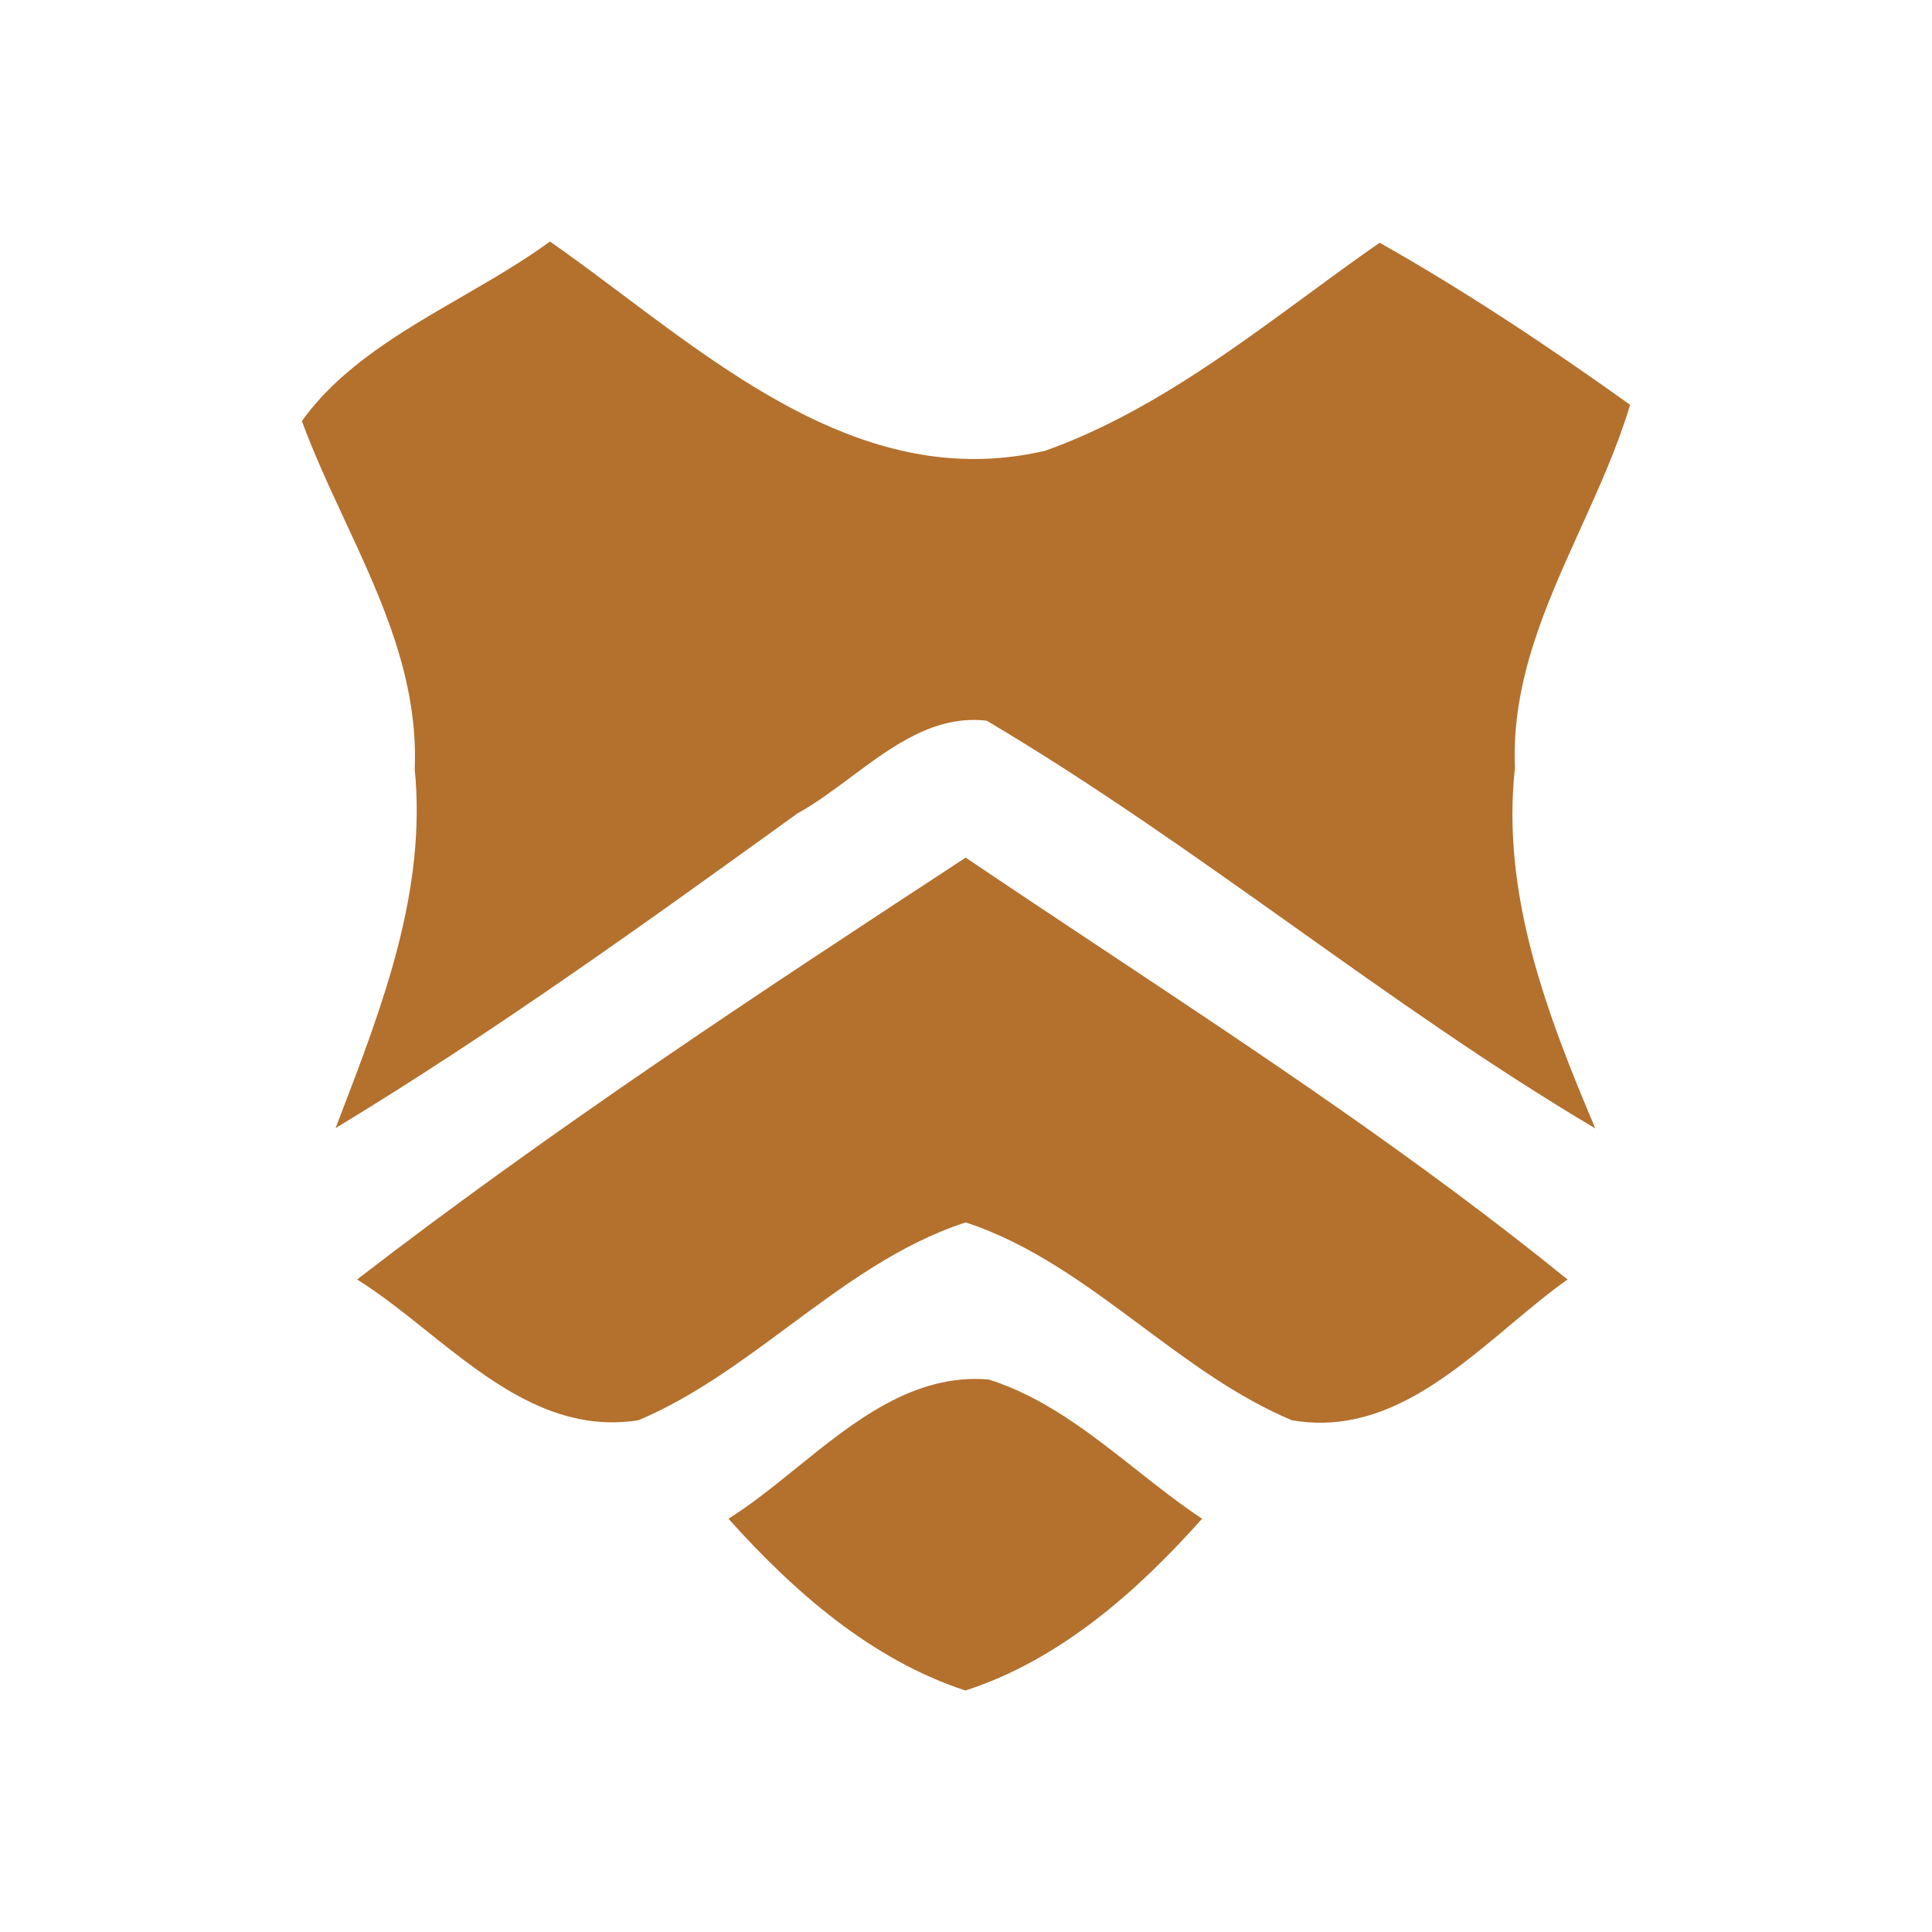
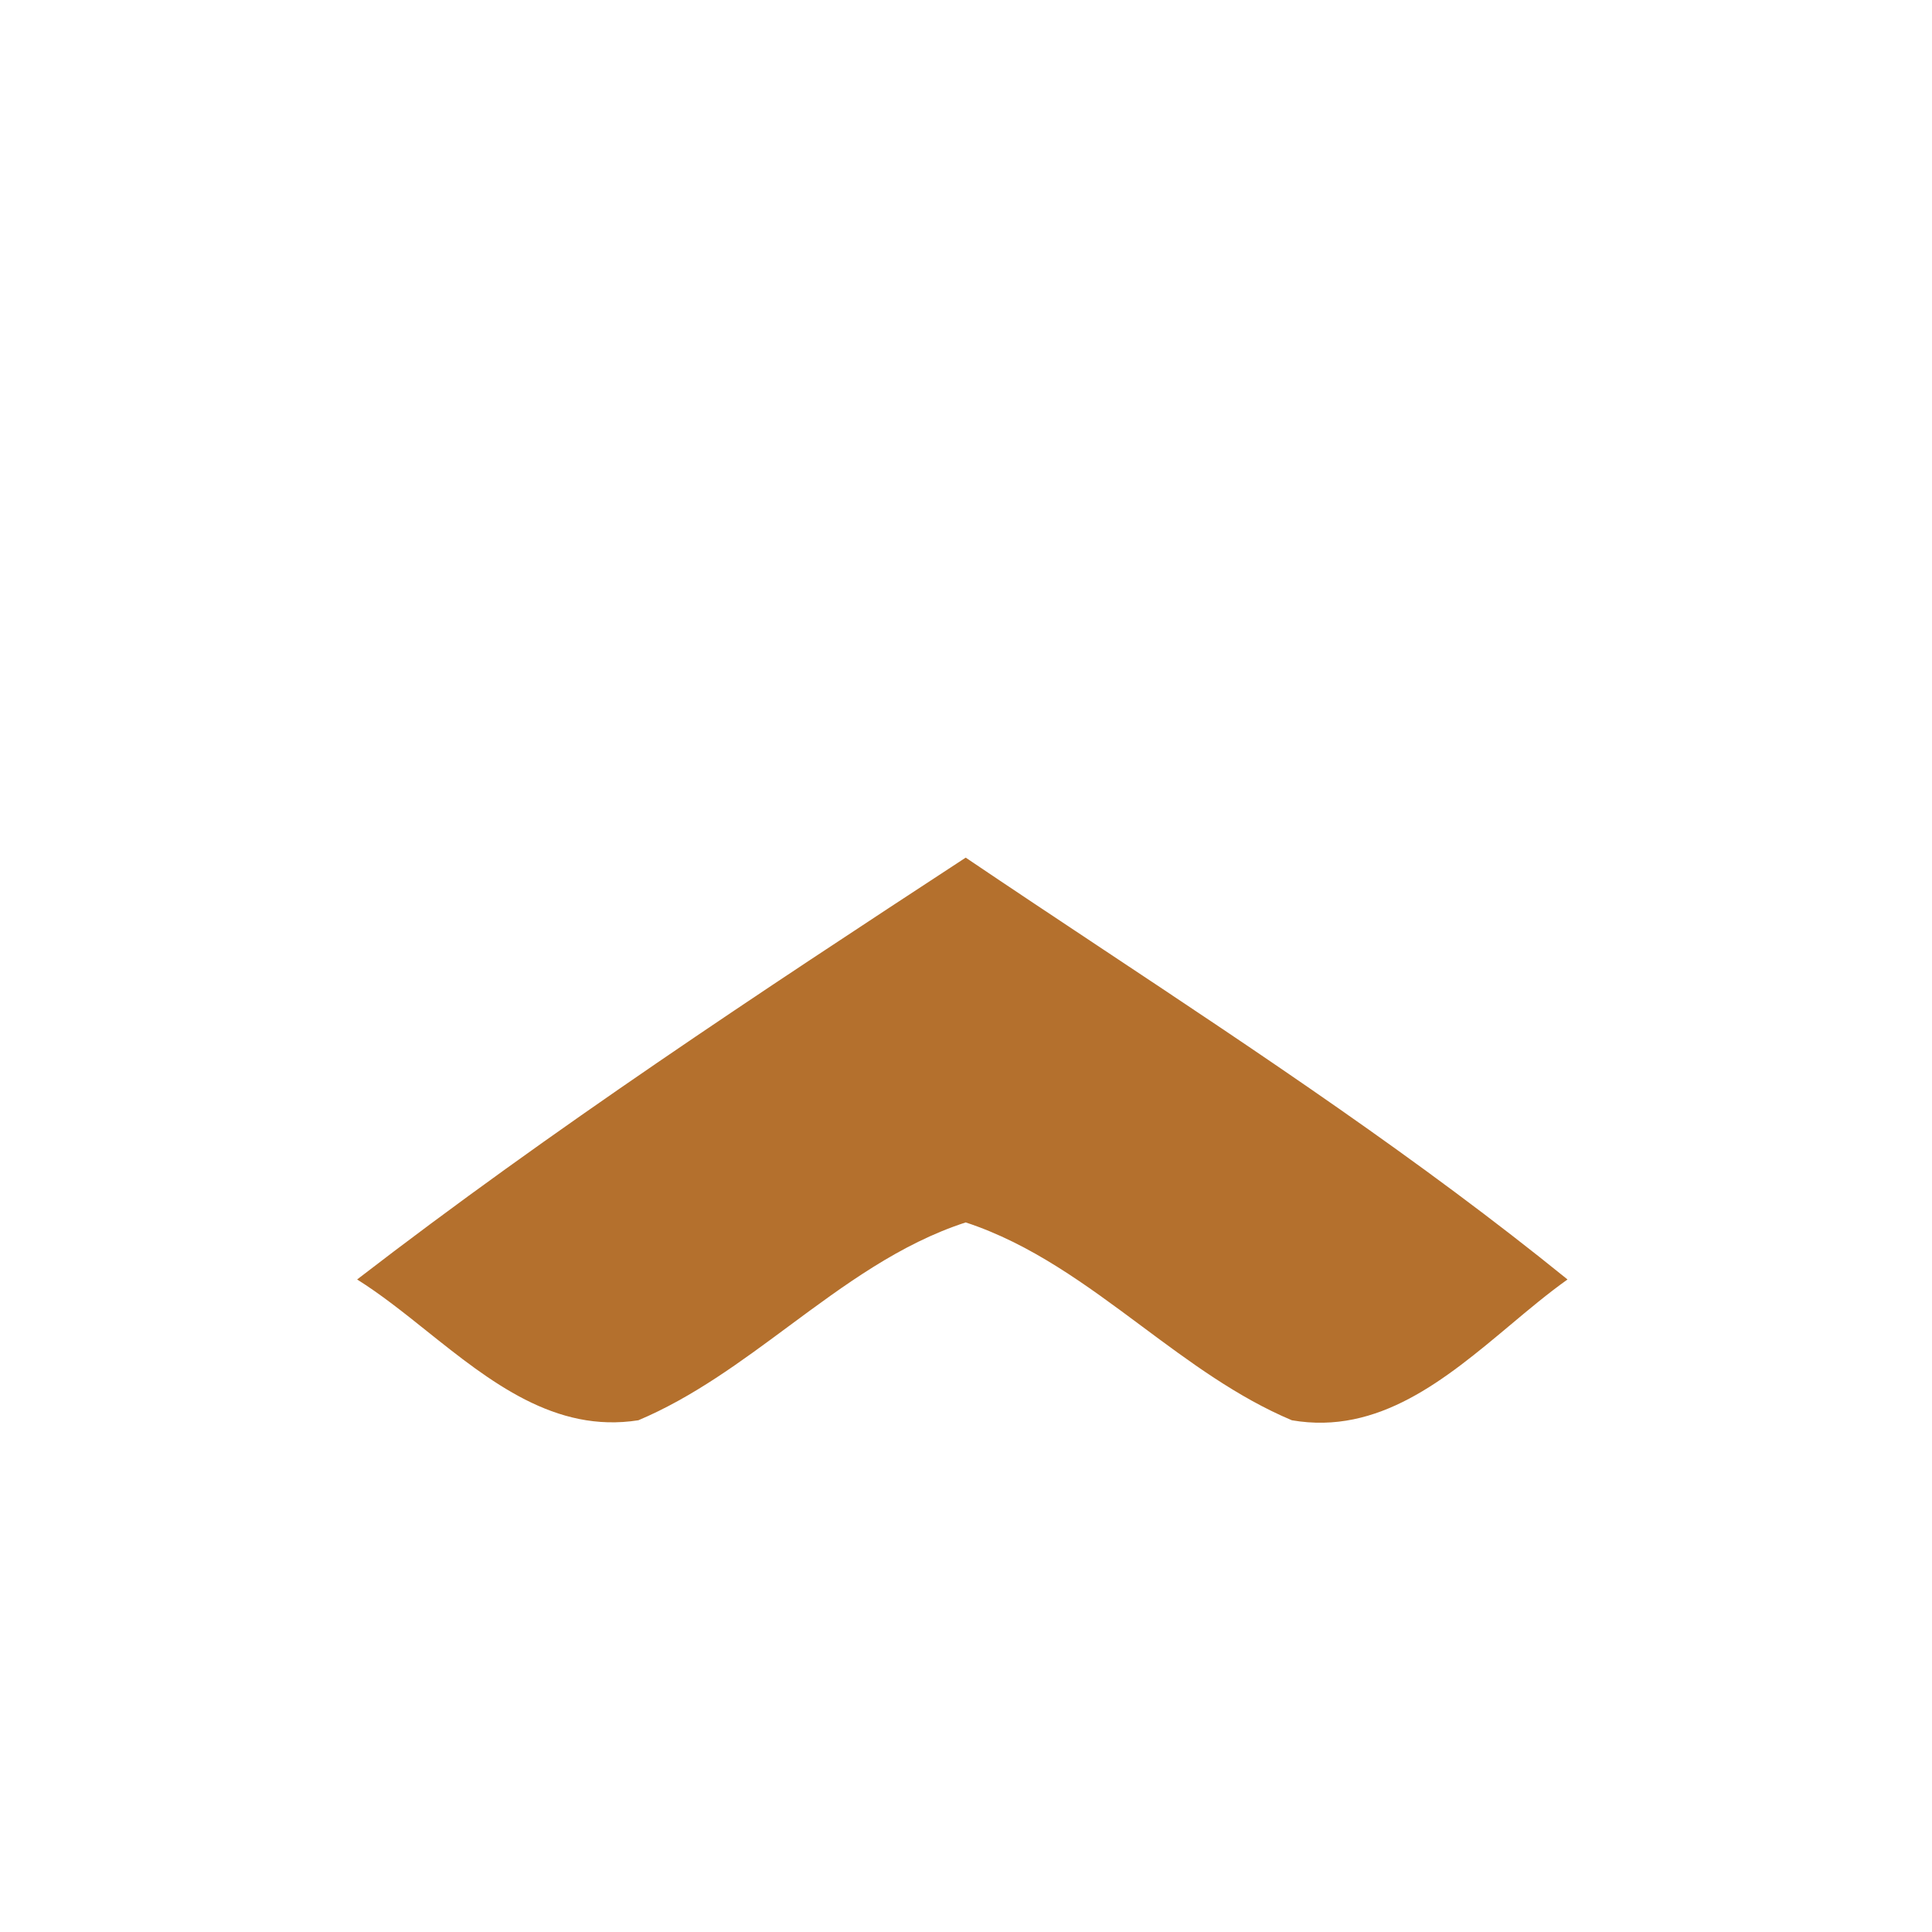
<svg xmlns="http://www.w3.org/2000/svg" fill="#b4702d" viewBox="-4 -4 32 32">
-   <path d="M1 2.974C1.645 2.074 2.649 1.494 3.644 0.918C4.151 0.624 4.656 0.332 5.11 0C5.502 0.275 5.896 0.57 6.295 0.869C8.378 2.43 10.602 4.096 13.311 3.466C14.914 2.894 16.297 1.879 17.671 0.871C18.063 0.583 18.455 0.296 18.851 0.02C20.284 0.83 21.659 1.746 23 2.705C22.789 3.407 22.483 4.082 22.178 4.756C21.604 6.023 21.031 7.287 21.092 8.718C20.862 10.816 21.625 12.806 22.423 14.69C20.688 13.662 19.043 12.492 17.398 11.322C15.742 10.146 14.087 8.97 12.343 7.937C11.483 7.836 10.782 8.358 10.095 8.87C9.8 9.09 9.507 9.308 9.206 9.474C6.705 11.279 4.2 13.084 1.558 14.685L1.635 14.485C2.341 12.643 3.068 10.748 2.869 8.738C2.931 7.243 2.319 5.926 1.709 4.614C1.456 4.07 1.204 3.528 1 2.974Z" />
  <path d="M1.915 17.192C5.154 14.695 8.575 12.443 11.995 10.205C12.75 10.715 13.51 11.219 14.27 11.724C16.89 13.463 19.516 15.207 21.963 17.192C21.644 17.419 21.328 17.683 21.008 17.952C19.946 18.841 18.833 19.773 17.397 19.524C16.494 19.144 15.7 18.553 14.907 17.963C13.991 17.282 13.076 16.602 11.995 16.247C10.908 16.6 9.987 17.283 9.064 17.966C8.27 18.554 7.476 19.143 6.574 19.524C5.194 19.742 4.117 18.883 3.072 18.049C2.687 17.741 2.306 17.437 1.915 17.192Z" />
-   <path d="M9.197 20.309C8.821 20.614 8.448 20.915 8.066 21.155C9.147 22.364 10.439 23.493 11.99 24C13.546 23.498 14.828 22.369 15.91 21.155C15.537 20.907 15.178 20.624 14.819 20.341C14.056 19.74 13.29 19.135 12.372 18.848C11.13 18.748 10.15 19.54 9.197 20.309Z" />
</svg>